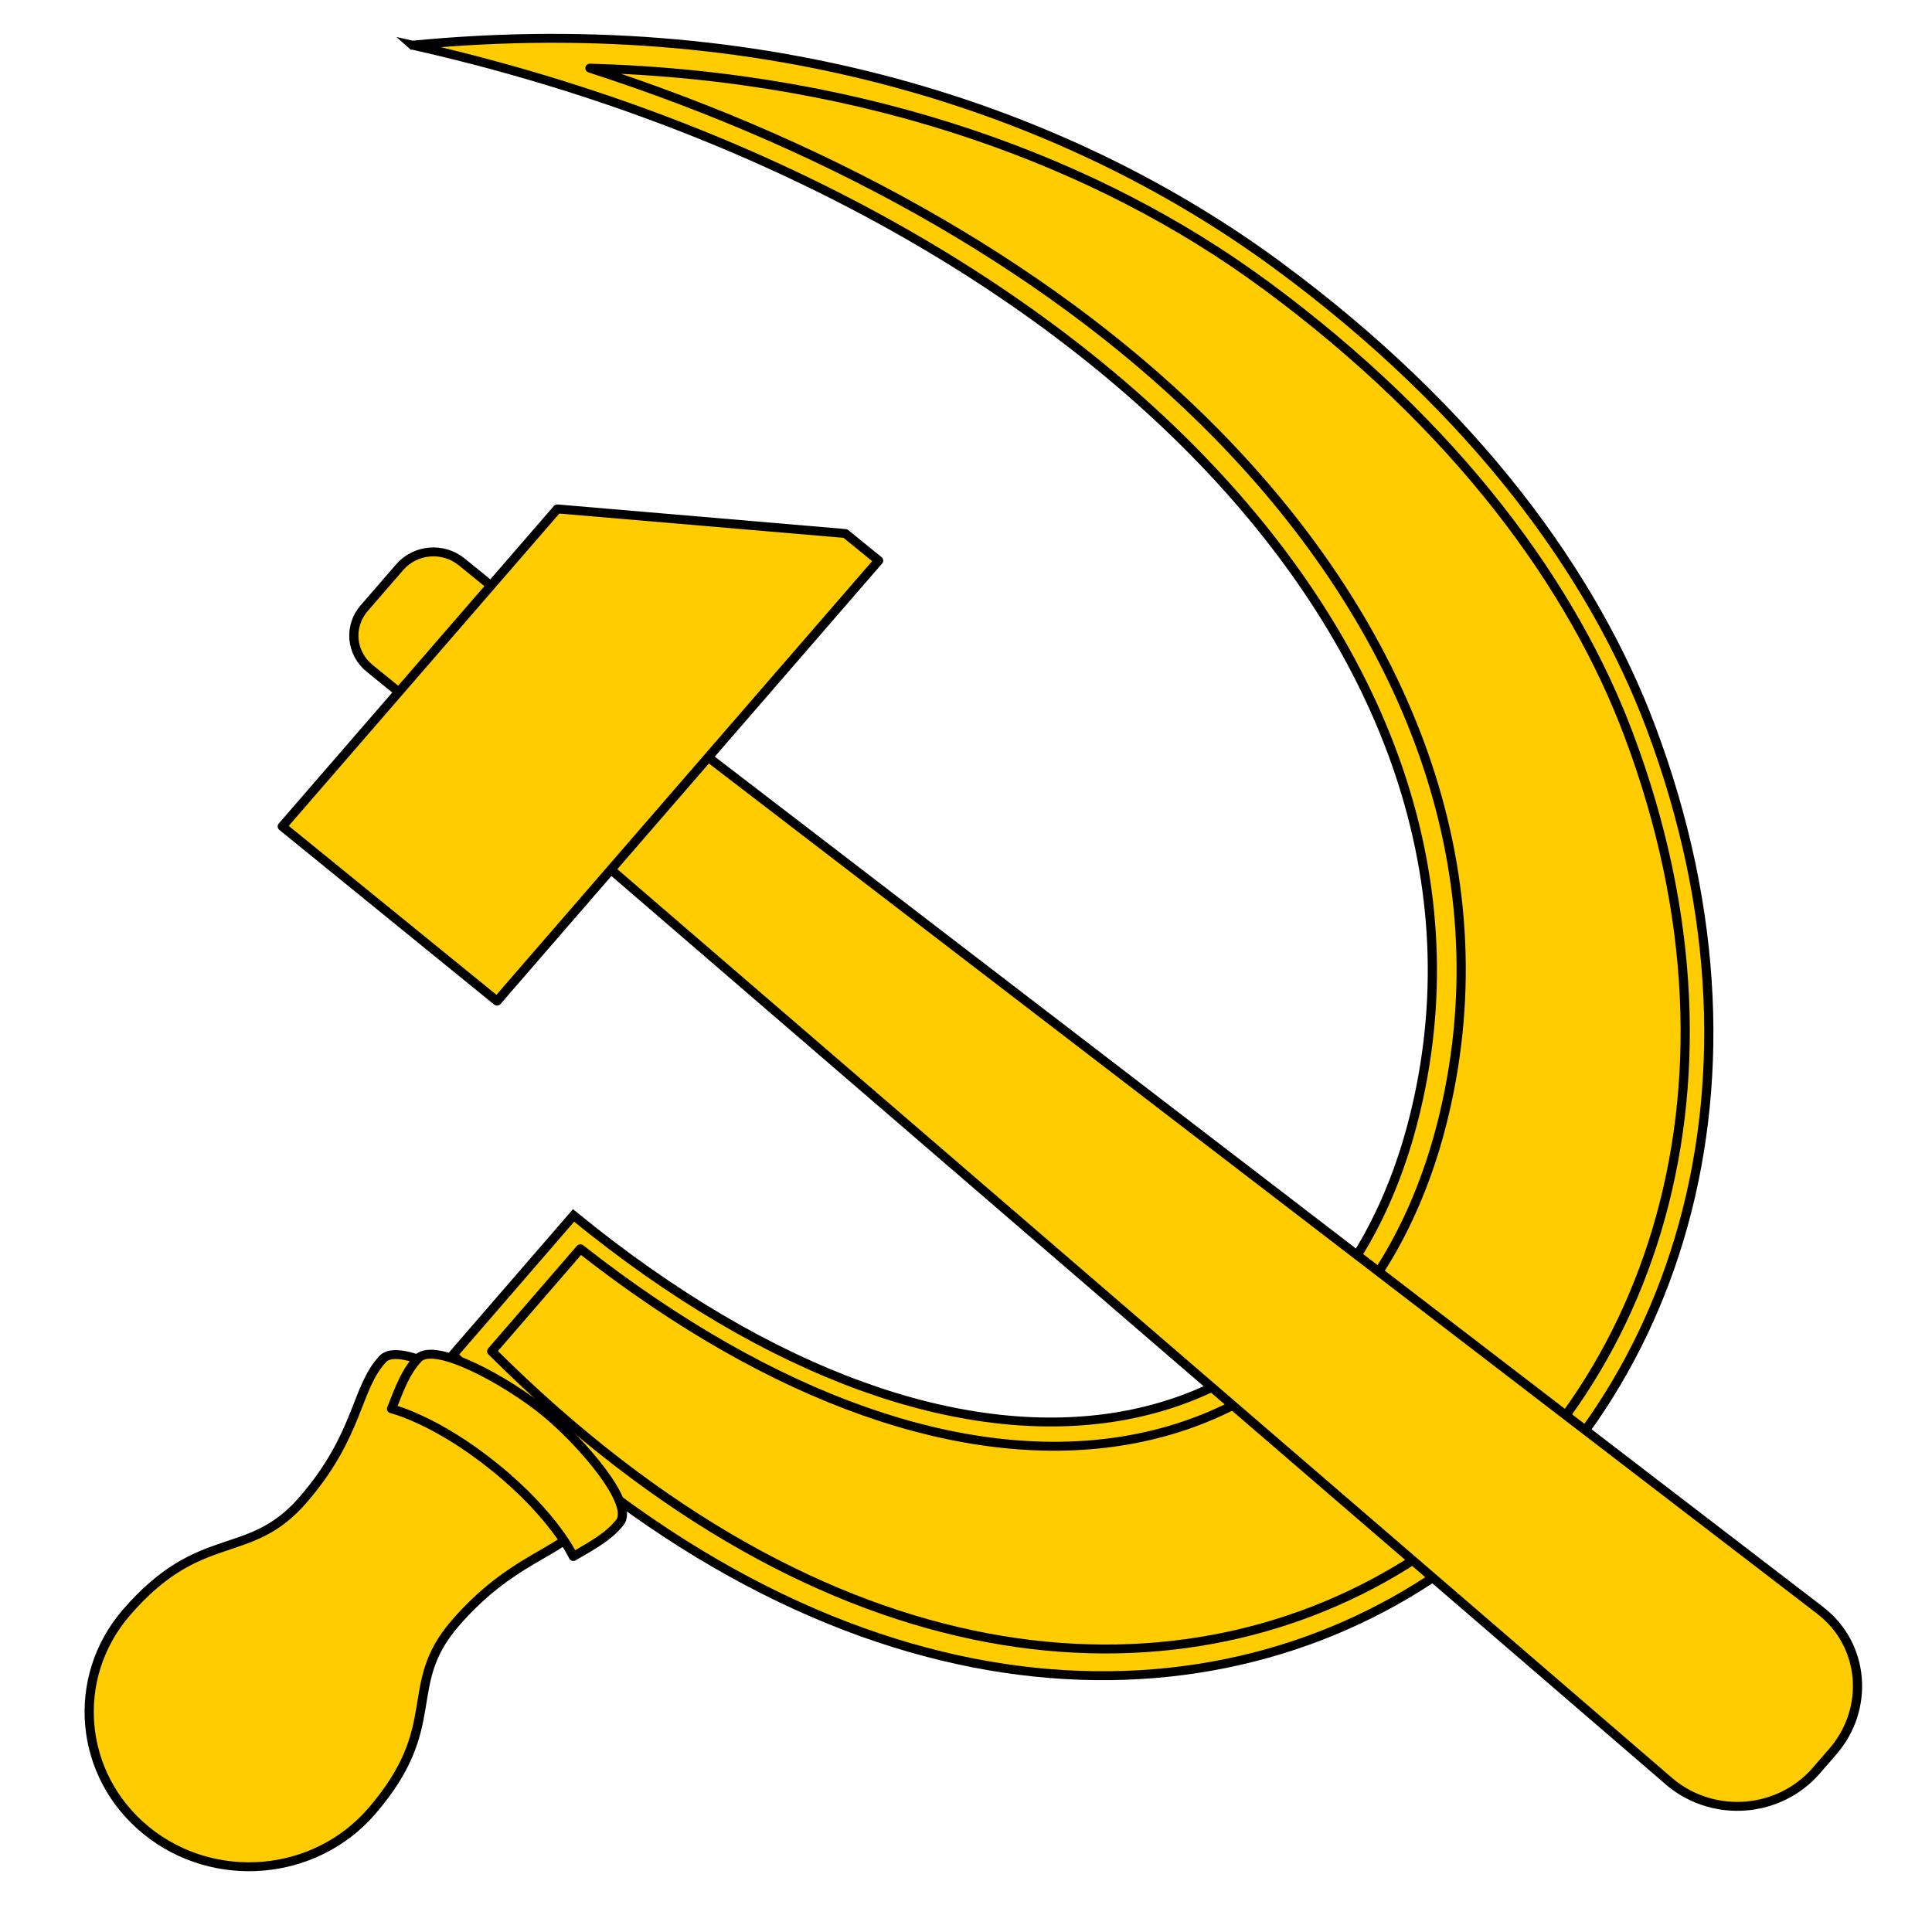
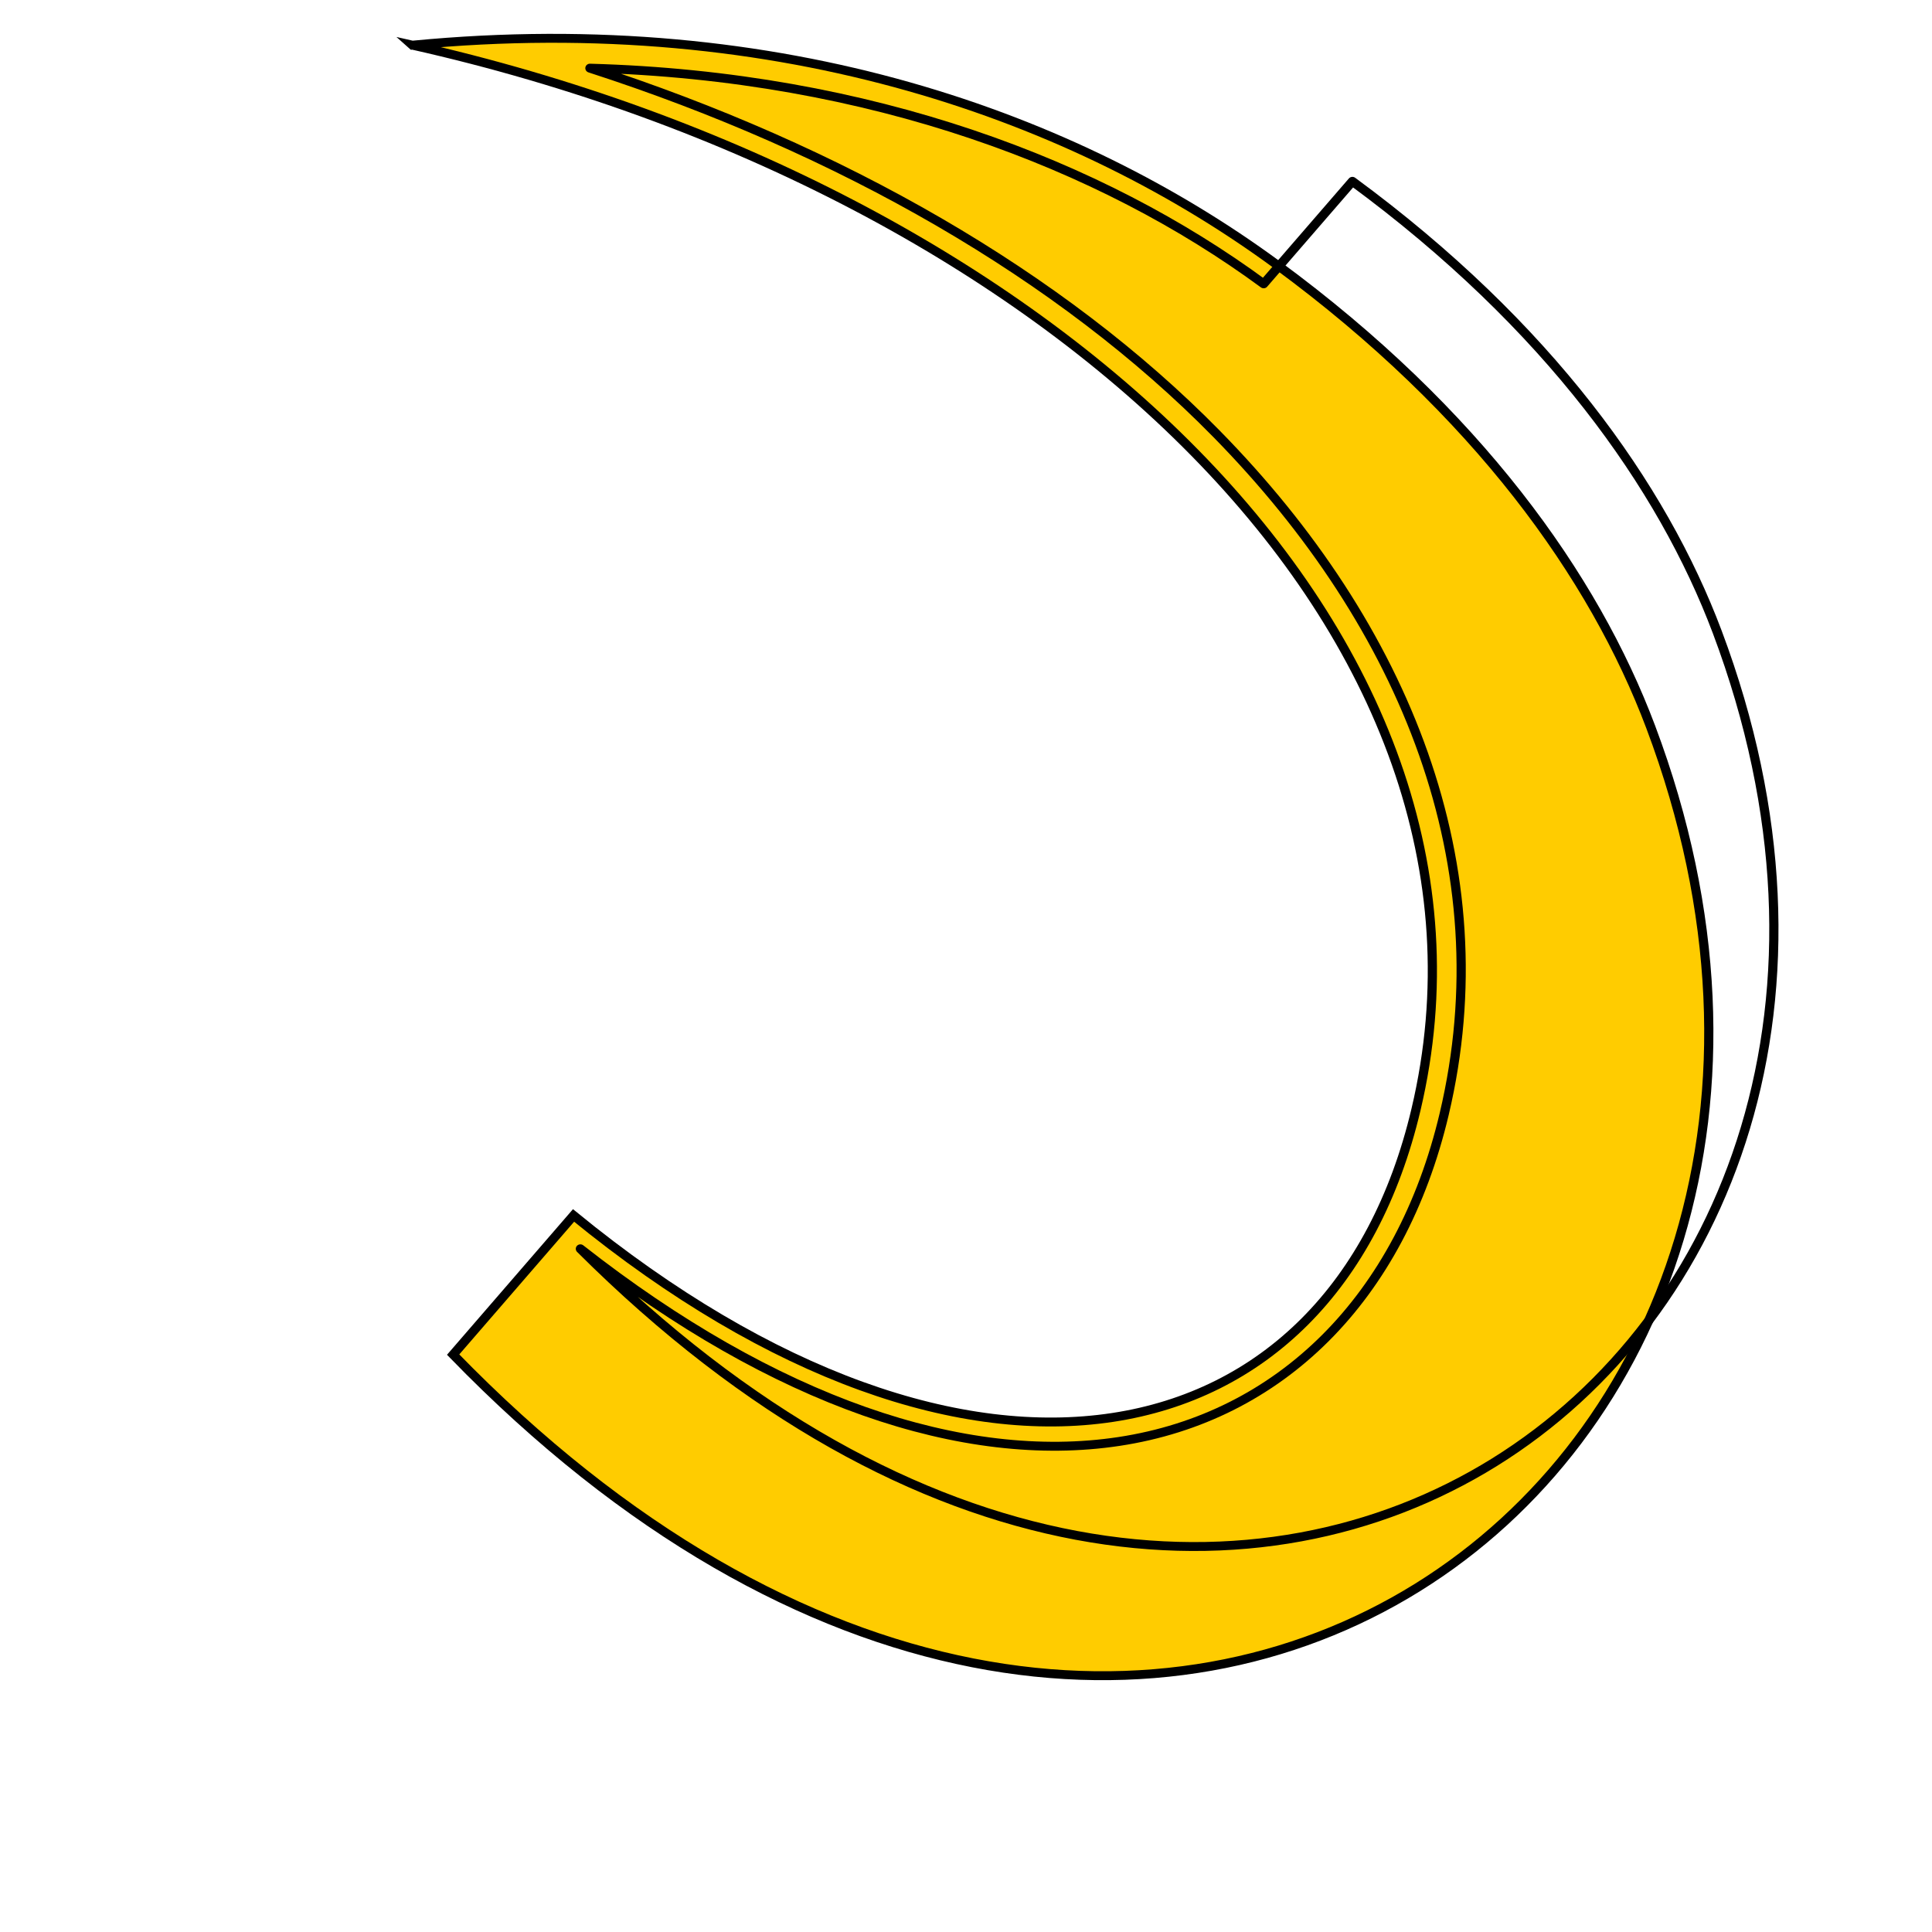
<svg xmlns="http://www.w3.org/2000/svg" xmlns:ns1="http://sodipodi.sourceforge.net/DTD/sodipodi-0.dtd" xmlns:ns2="http://www.inkscape.org/namespaces/inkscape" width="120" height="120" viewBox="0 0 120 120" version="1.1" id="svg1">
  <ns1:namedview id="namedview1" pagecolor="#ffffff" bordercolor="#000000" borderopacity="0.25" ns2:showpageshadow="2" ns2:pageopacity="0.0" ns2:pagecheckerboard="0" ns2:deskcolor="#d1d1d1" ns2:document-units="px">
    <ns2:page x="0" y="0" width="120" height="120" id="page2" margin="0" bleed="0" />
  </ns1:namedview>
  <defs id="defs1" />
  <g ns2:label="Layer 1" ns2:groupmode="layer" id="layer1">
    <g transform="matrix(2.282,0,0,2.211,375.75,-1033.716)" id="g17">
      <g transform="translate(-320.291,298.234)" id="g2" />
      <g stroke="#000000" id="g7">
        <g stroke-width="0.25" id="g3" />
        <g fill="#ffcc00" transform="translate(-320.238,298.195)" id="g4" />
        <g fill="#ffcc00" transform="matrix(-1,0,0,1,42.955,298.195)" id="g5" />
        <g fill="#ffcc00" transform="matrix(1.284,0,0,1.284,-372.987,249.811)" id="g6" />
      </g>
      <g transform="matrix(0.792,0.664,-0.664,0.792,-760.911,512.388)" id="g9">
-         <path d="m 453.346,-372.463 c 0,-3.051 -1.597,-3.103 -1.597,-5.33 0,-2.315 0.896,-3.217 0.85,-4.289 -0.028,-0.649 -2.21,-1.032 -3.463,-1.032 -1.253,0 -3.435,0.383 -3.463,1.032 -0.046,1.071 0.85,1.974 0.85,4.289 0,2.226 -1.597,2.279 -1.597,5.33 0,2.325 1.885,4.21 4.21,4.21 2.325,-3e-5 4.21,-1.885 4.21,-4.21 z" fill="#ffcc00" stroke="#000000" stroke-linecap="round" stroke-linejoin="round" stroke-width="0.242" id="path6" />
        <g transform="translate(-0.3)" id="g8">
          <path d="m 423.628,-409.944 c 6.845,-7.007 14.696,-9.734 21.287,-10.053 6.592,-0.319 11.834,1.123 15.609,3.303 18.609,10.744 13.309,36.483 -13.208,33.336 v -4.936 c 13.707,0.045 19.652,-7.653 15.153,-16.458 -6.029,-11.799 -23.508,-12.974 -38.842,-5.192 z" fill="#ffcc00" stroke="#000000" stroke-width="0.242" id="path7" />
-           <path d="m 140.793,-413.453 c -5.637,0.273 -12.157,2.429 -18.277,7.271 6.828,-2.691 13.817,-3.845 20.031,-3.143 7.587,0.858 14.042,4.402 17.342,10.859 2.467,4.828 2.083,9.568 -0.889,12.971 -2.866,3.282 -8.029,5.251 -14.984,5.369 v 3.826 c 13.306,1.363 21.054,-4.297 23.34,-11.594 2.324,-7.419 -0.98,-16.665 -10.531,-22.18 -3.842,-2.218 -9.216,-3.711 -16.031,-3.381 z" fill="none" stroke="#000000" stroke-linecap="round" stroke-linejoin="round" stroke-width="0.255" transform="matrix(0.95,0,0,0.95,311.221,-26.595)" id="path8" />
+           <path d="m 140.793,-413.453 c -5.637,0.273 -12.157,2.429 -18.277,7.271 6.828,-2.691 13.817,-3.845 20.031,-3.143 7.587,0.858 14.042,4.402 17.342,10.859 2.467,4.828 2.083,9.568 -0.889,12.971 -2.866,3.282 -8.029,5.251 -14.984,5.369 c 13.306,1.363 21.054,-4.297 23.34,-11.594 2.324,-7.419 -0.98,-16.665 -10.531,-22.18 -3.842,-2.218 -9.216,-3.711 -16.031,-3.381 z" fill="none" stroke="#000000" stroke-linecap="round" stroke-linejoin="round" stroke-width="0.255" transform="matrix(0.95,0,0,0.95,311.221,-26.595)" id="path8" />
        </g>
-         <path d="m 1697.522,-1447.988 c -4.735,0 -12.983,1.448 -13.088,3.9 -0.078,1.823 0.57,3.54 1.301,5.648 0,0 4.07,-2 11.787,-2 7.717,0 11.787,2 11.787,2 0.731,-2.109 1.378,-3.826 1.301,-5.648 -0.104,-2.453 -8.352,-3.9 -13.088,-3.9 z" fill="#ffcc00" stroke="#000000" stroke-linecap="round" stroke-linejoin="round" stroke-width="0.914" transform="scale(0.265)" id="path9" />
      </g>
      <g transform="matrix(0.716,0.601,-0.601,0.716,-772.023,706.016)" id="g11">
-         <path d="m 405.338,-610.127 -45.365,1.296 -5.189,5.3e-4 c -0.71,0 -1.282,0.572 -1.282,1.282 v 1.609 c 0,0.71 0.572,1.282 1.282,1.282 h 5.189 l 45.365,1.296 c 1.666,0 3.007,-1.341 3.007,-3.007 v -0.75 c 0,-1.666 -1.342,-3.055 -3.007,-3.007 z" fill="#ffcc00" stroke="#000000" stroke-linecap="round" stroke-linejoin="round" stroke-width="0.268" id="path10" />
-         <path d="m 355.892,-611.84 6.898,-4.825 h 1.266 v 17.283 h -8.164 z" fill="#ffcc00" stroke="#000000" stroke-linecap="round" stroke-linejoin="round" stroke-width="0.268" id="path11" />
-       </g>
+         </g>
      <g transform="matrix(-1,0,0,1,-277.283,0)" id="g13">
        <g stroke-linecap="round" stroke-linejoin="round" id="g12" />
      </g>
      <g stroke-linecap="round" stroke-linejoin="round" id="g14" />
      <g transform="matrix(1.518,0,0,1.518,-84.435,488.928)" id="g16">
        <g fill="#ffcc00" stroke="#000000" stroke-width="0.079" transform="matrix(0.928,0,0,0.928,-2.559,2.582)" id="g15" />
      </g>
    </g>
  </g>
</svg>